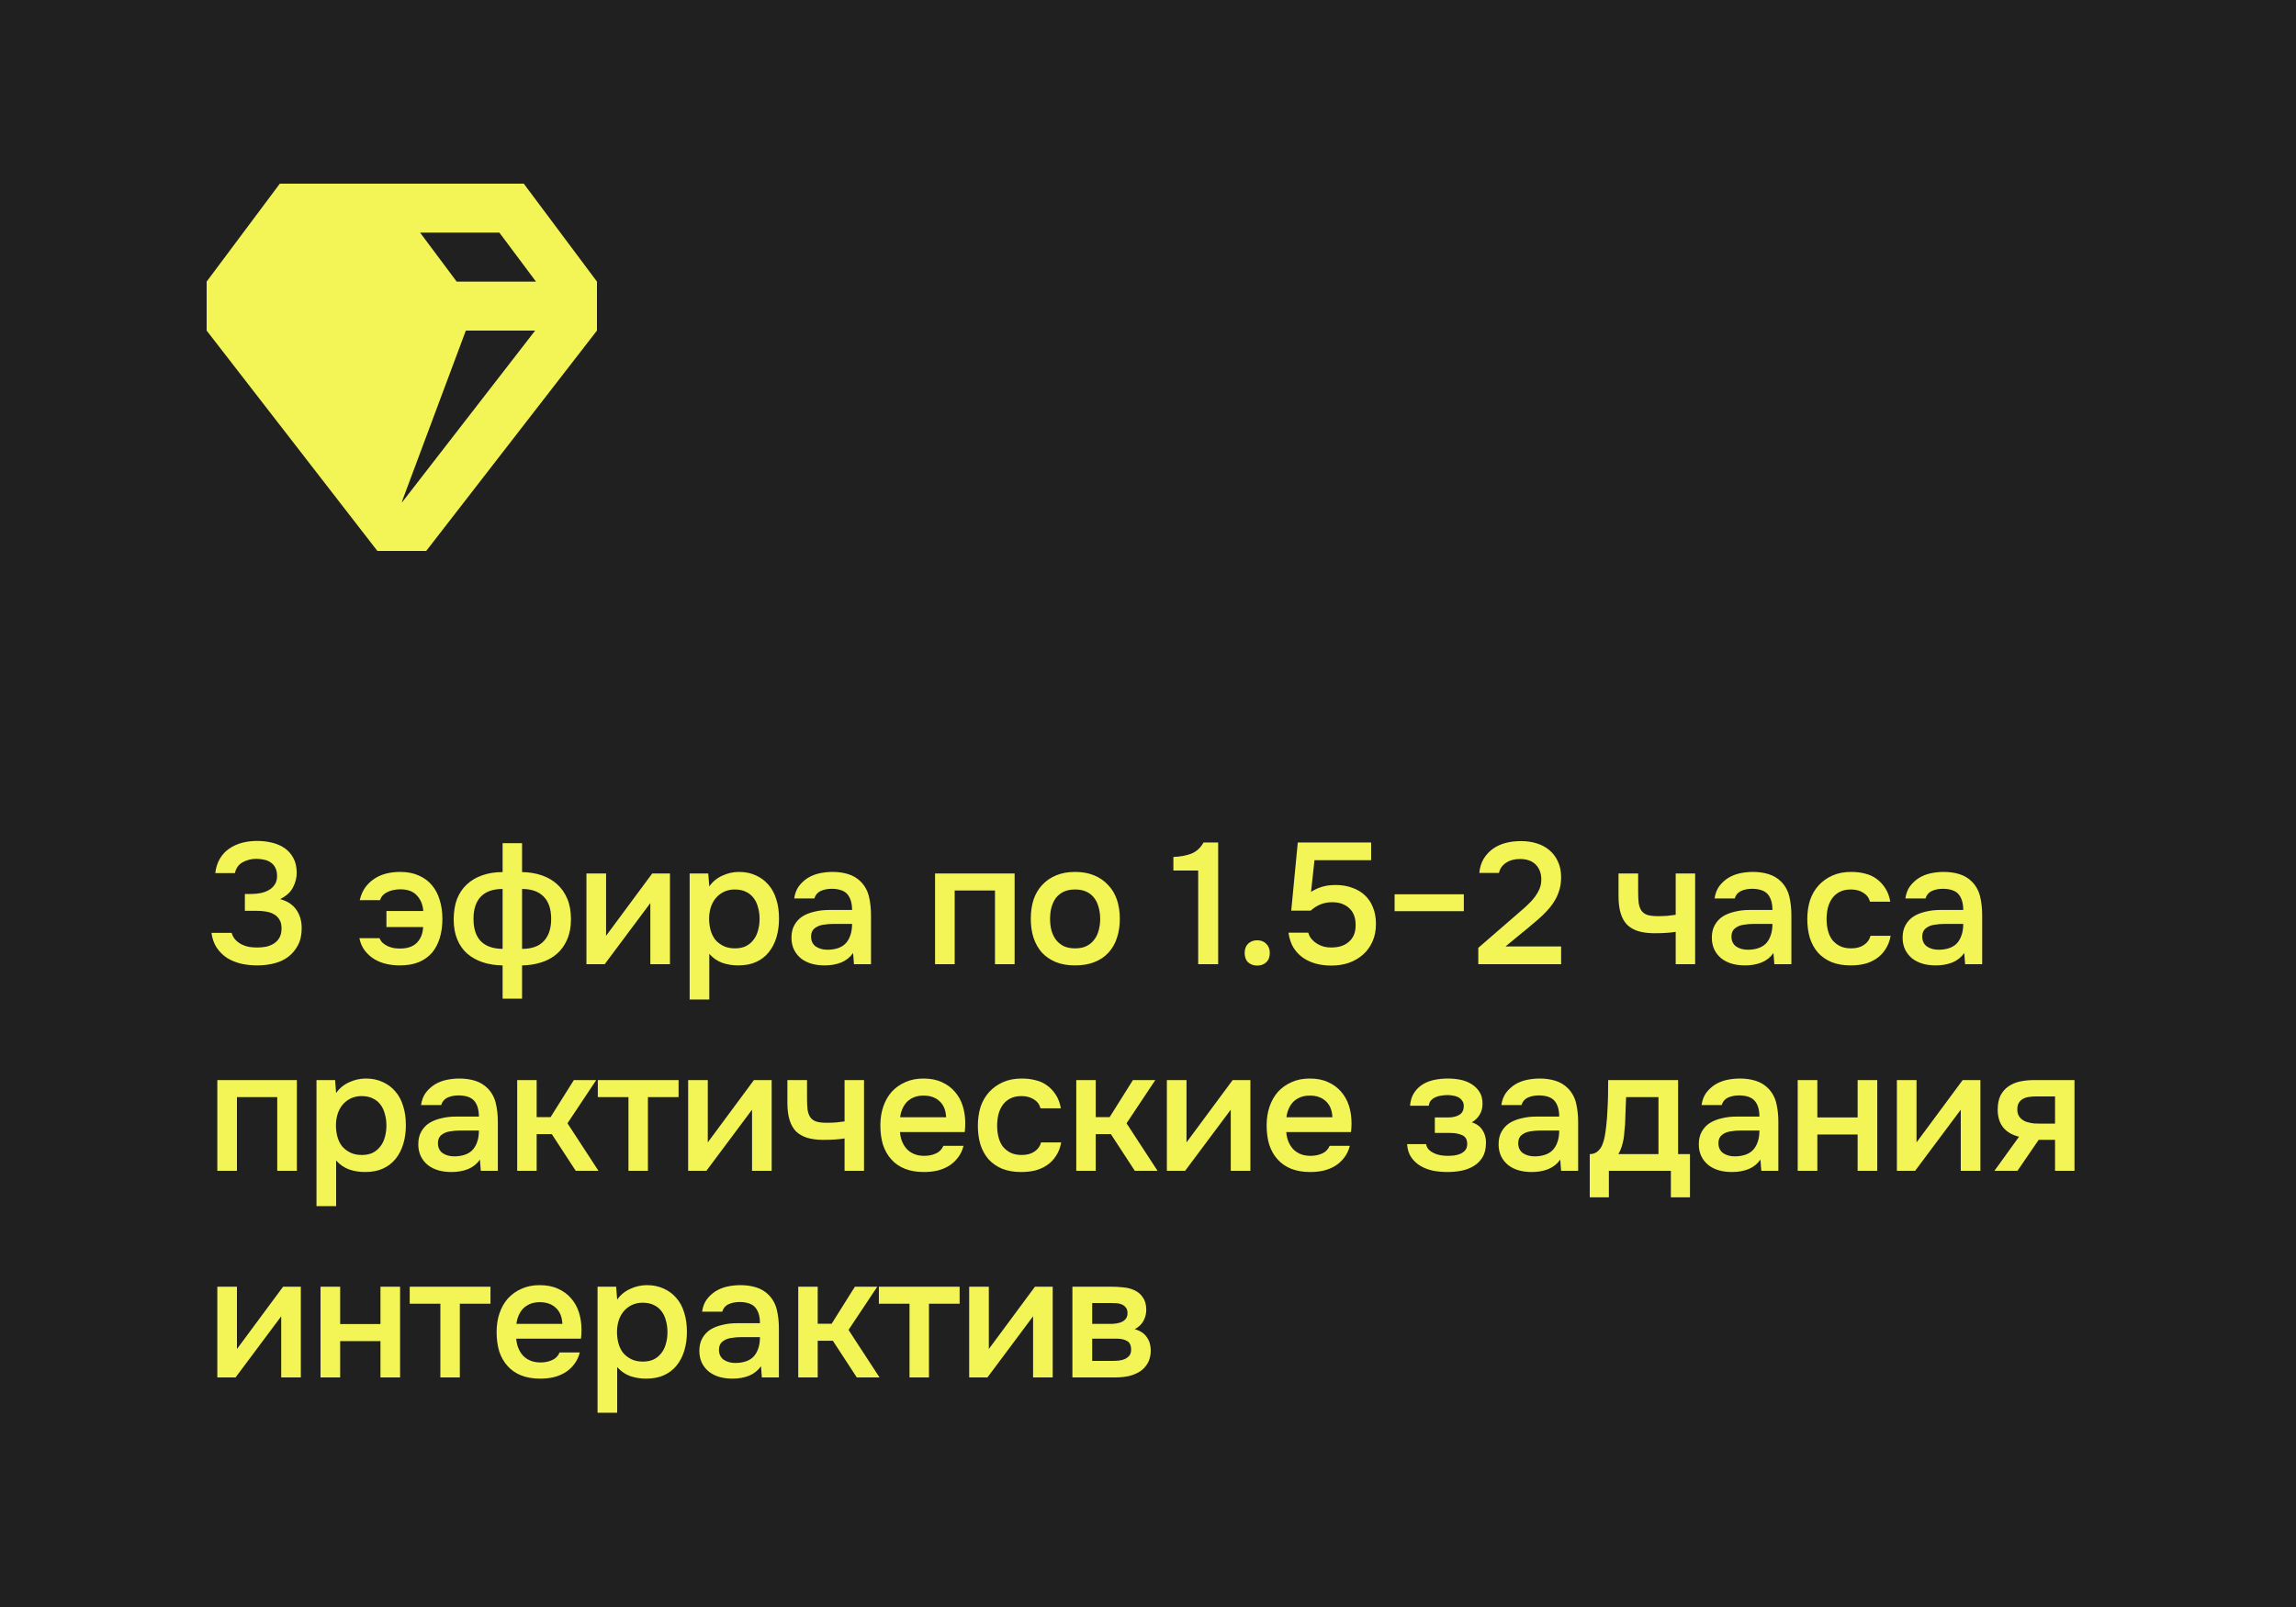
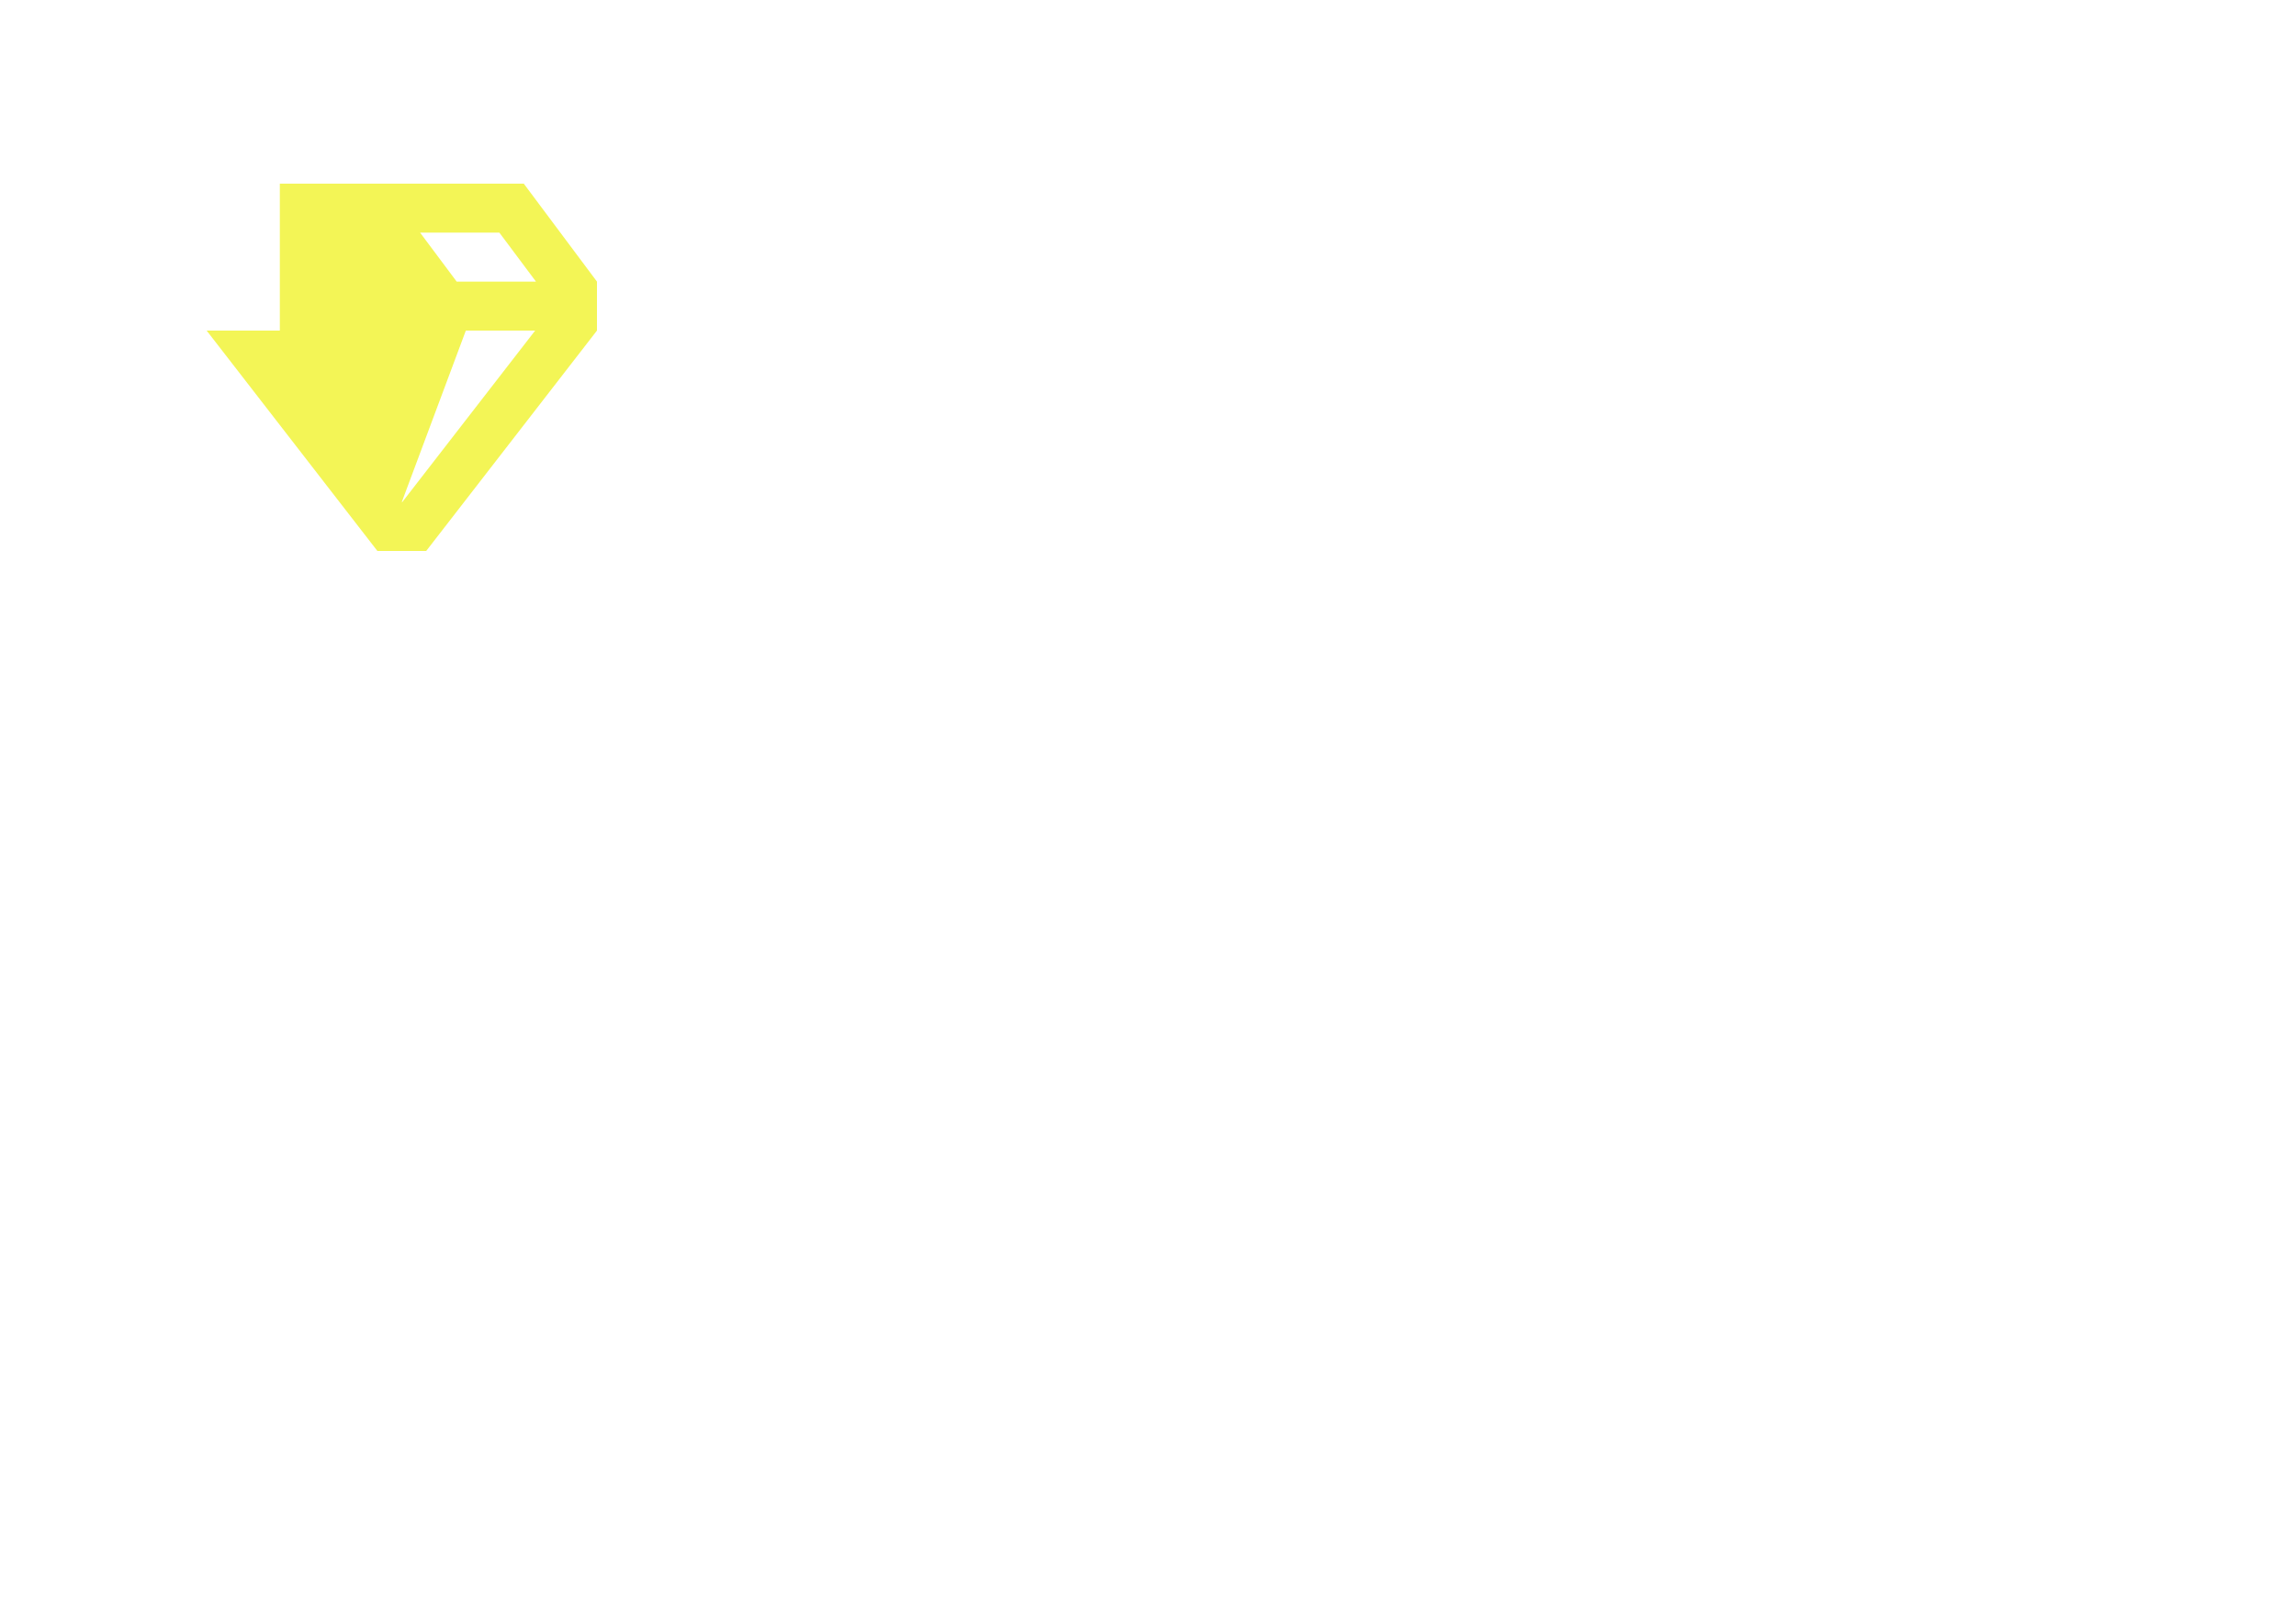
<svg xmlns="http://www.w3.org/2000/svg" width="200" height="140" viewBox="0 0 200 140" fill="none">
-   <rect width="200" height="140" fill="#202020" />
-   <path fill-rule="evenodd" clip-rule="evenodd" d="M18 28.8L32.875 48H37.125L52 28.8V24.533L45.625 16H24.375L18 24.533V28.8ZM35 43.733H35.046L46.616 28.8H40.578L35 43.733ZM39.781 24.533H46.688L43.5 20.267H36.594L39.781 24.533Z" fill="#F3F556" />
-   <path d="M22.41 84.105C21.92 84.105 21.45 84.055 21 83.955C20.55 83.845 20.145 83.68 19.785 83.46C19.435 83.23 19.135 82.935 18.885 82.575C18.645 82.215 18.49 81.78 18.42 81.27H20.175C20.255 81.53 20.375 81.74 20.535 81.9C20.695 82.06 20.875 82.19 21.075 82.29C21.285 82.39 21.505 82.46 21.735 82.5C21.965 82.53 22.19 82.545 22.41 82.545C22.64 82.545 22.88 82.525 23.13 82.485C23.38 82.435 23.605 82.35 23.805 82.23C24.015 82.11 24.185 81.945 24.315 81.735C24.455 81.515 24.525 81.23 24.525 80.88C24.525 80.56 24.46 80.3 24.33 80.1C24.21 79.9 24.045 79.745 23.835 79.635C23.635 79.525 23.405 79.45 23.145 79.41C22.895 79.37 22.64 79.35 22.38 79.35H21.33V77.88H21.945C22.185 77.88 22.435 77.855 22.695 77.805C22.955 77.755 23.19 77.67 23.4 77.55C23.62 77.43 23.795 77.27 23.925 77.07C24.065 76.87 24.135 76.62 24.135 76.32C24.135 76.03 24.085 75.79 23.985 75.6C23.885 75.4 23.75 75.245 23.58 75.135C23.41 75.015 23.215 74.935 22.995 74.895C22.785 74.845 22.56 74.82 22.32 74.82C21.91 74.82 21.525 74.915 21.165 75.105C20.805 75.285 20.57 75.605 20.46 76.065H18.75C18.81 75.575 18.945 75.155 19.155 74.805C19.365 74.445 19.635 74.155 19.965 73.935C20.295 73.705 20.665 73.535 21.075 73.425C21.495 73.315 21.935 73.26 22.395 73.26C22.845 73.26 23.275 73.31 23.685 73.41C24.105 73.51 24.475 73.67 24.795 73.89C25.115 74.11 25.37 74.4 25.56 74.76C25.75 75.11 25.845 75.54 25.845 76.05C25.845 76.47 25.74 76.885 25.53 77.295C25.33 77.705 24.955 78.05 24.405 78.33C25.035 78.5 25.505 78.81 25.815 79.26C26.125 79.7 26.28 80.235 26.28 80.865C26.28 81.445 26.17 81.94 25.95 82.35C25.74 82.75 25.46 83.085 25.11 83.355C24.77 83.615 24.365 83.805 23.895 83.925C23.425 84.045 22.93 84.105 22.41 84.105ZM36.871 79.365C36.831 78.815 36.646 78.365 36.316 78.015C35.996 77.655 35.511 77.475 34.861 77.475C34.671 77.475 34.481 77.495 34.291 77.535C34.111 77.565 33.941 77.62 33.781 77.7C33.621 77.77 33.481 77.865 33.361 77.985C33.241 78.105 33.156 78.25 33.106 78.42H31.336C31.436 77.99 31.596 77.62 31.816 77.31C32.046 77 32.316 76.745 32.626 76.545C32.946 76.335 33.296 76.185 33.676 76.095C34.056 76.005 34.451 75.96 34.861 75.96C35.481 75.96 36.021 76.065 36.481 76.275C36.941 76.475 37.321 76.755 37.621 77.115C37.921 77.465 38.146 77.89 38.296 78.39C38.456 78.89 38.536 79.445 38.536 80.055C38.536 80.655 38.461 81.205 38.311 81.705C38.161 82.205 37.936 82.635 37.636 82.995C37.336 83.345 36.951 83.62 36.481 83.82C36.021 84.01 35.466 84.105 34.816 84.105C34.446 84.105 34.071 84.065 33.691 83.985C33.321 83.905 32.971 83.77 32.641 83.58C32.321 83.39 32.041 83.145 31.801 82.845C31.561 82.545 31.396 82.175 31.306 81.735H33.061C33.121 81.885 33.211 82.02 33.331 82.14C33.461 82.25 33.606 82.345 33.766 82.425C33.926 82.495 34.096 82.55 34.276 82.59C34.466 82.62 34.656 82.635 34.846 82.635C35.506 82.635 36.001 82.46 36.331 82.11C36.661 81.76 36.836 81.31 36.856 80.76H33.661V79.365H36.871ZM43.781 73.455H45.476V75.975C46.106 75.985 46.681 76.08 47.201 76.26C47.721 76.44 48.166 76.7 48.536 77.04C48.916 77.38 49.211 77.805 49.421 78.315C49.631 78.815 49.736 79.405 49.736 80.085C49.736 80.755 49.626 81.34 49.406 81.84C49.196 82.34 48.901 82.755 48.521 83.085C48.151 83.415 47.701 83.665 47.171 83.835C46.651 84.005 46.086 84.095 45.476 84.105V87H43.781V84.105C43.151 84.095 42.576 84.005 42.056 83.835C41.546 83.665 41.101 83.42 40.721 83.1C40.341 82.77 40.046 82.355 39.836 81.855C39.626 81.355 39.521 80.775 39.521 80.115C39.521 79.435 39.616 78.84 39.806 78.33C40.006 77.82 40.291 77.395 40.661 77.055C41.031 76.705 41.476 76.44 41.996 76.26C42.526 76.07 43.121 75.975 43.781 75.975V73.455ZM45.476 82.665C46.316 82.665 46.946 82.44 47.366 81.99C47.796 81.54 48.011 80.895 48.011 80.055C48.011 79.195 47.791 78.545 47.351 78.105C46.921 77.665 46.296 77.445 45.476 77.445V82.665ZM43.781 77.445C42.951 77.445 42.321 77.665 41.891 78.105C41.461 78.545 41.246 79.195 41.246 80.055C41.246 80.905 41.456 81.55 41.876 81.99C42.306 82.43 42.941 82.655 43.781 82.665V77.445ZM52.674 84H51.084V76.095H52.794V81.525L56.814 76.095H58.359V84H56.649V78.675C56.639 78.695 55.314 80.47 52.674 84ZM61.785 87.075H60.075V76.095H61.694L61.785 77.22C62.075 76.81 62.45 76.5 62.91 76.29C63.38 76.07 63.87 75.96 64.379 75.96C64.919 75.96 65.404 76.06 65.835 76.26C66.264 76.45 66.629 76.72 66.93 77.07C67.24 77.42 67.469 77.845 67.62 78.345C67.779 78.835 67.859 79.395 67.859 80.025C67.859 80.615 67.784 81.16 67.635 81.66C67.484 82.16 67.26 82.595 66.96 82.965C66.669 83.325 66.305 83.605 65.865 83.805C65.434 84.005 64.909 84.105 64.29 84.105C63.809 84.105 63.349 84.03 62.91 83.88C62.48 83.72 62.105 83.46 61.785 83.1V87.075ZM64.019 82.62C64.389 82.62 64.71 82.555 64.98 82.425C65.249 82.285 65.469 82.1 65.639 81.87C65.82 81.64 65.95 81.37 66.029 81.06C66.12 80.75 66.165 80.415 66.165 80.055C66.165 79.695 66.12 79.36 66.029 79.05C65.95 78.73 65.82 78.455 65.639 78.225C65.469 77.995 65.245 77.815 64.965 77.685C64.695 77.555 64.37 77.49 63.989 77.49C63.65 77.49 63.334 77.56 63.044 77.7C62.764 77.84 62.529 78.025 62.34 78.255C62.15 78.485 62.005 78.76 61.904 79.08C61.815 79.39 61.77 79.71 61.77 80.04C61.77 80.4 61.815 80.74 61.904 81.06C61.995 81.37 62.13 81.64 62.309 81.87C62.499 82.09 62.734 82.27 63.014 82.41C63.294 82.55 63.63 82.62 64.019 82.62ZM74.312 83.025C74.052 83.395 73.707 83.67 73.277 83.85C72.847 84.02 72.367 84.105 71.837 84.105C71.417 84.105 71.032 84.055 70.682 83.955C70.342 83.855 70.042 83.705 69.782 83.505C69.522 83.295 69.317 83.04 69.167 82.74C69.017 82.43 68.942 82.08 68.942 81.69C68.942 81.26 69.027 80.895 69.197 80.595C69.367 80.285 69.597 80.035 69.887 79.845C70.187 79.655 70.537 79.515 70.937 79.425C71.337 79.325 71.757 79.275 72.197 79.275H74.222C74.222 78.695 74.092 78.245 73.832 77.925C73.572 77.605 73.117 77.44 72.467 77.43C72.087 77.43 71.757 77.495 71.477 77.625C71.207 77.755 71.027 77.97 70.937 78.27H69.182C69.242 77.85 69.377 77.495 69.587 77.205C69.807 76.915 70.067 76.675 70.367 76.485C70.677 76.295 71.017 76.16 71.387 76.08C71.767 76 72.147 75.96 72.527 75.96C73.017 75.96 73.472 76.025 73.892 76.155C74.312 76.285 74.677 76.505 74.987 76.815C75.337 77.175 75.572 77.605 75.692 78.105C75.812 78.605 75.872 79.15 75.872 79.74V84H74.387L74.312 83.025ZM74.222 80.49H72.572C72.282 80.49 71.992 80.515 71.702 80.565C71.412 80.605 71.162 80.71 70.952 80.88C70.752 81.04 70.652 81.275 70.652 81.585C70.652 81.965 70.787 82.255 71.057 82.455C71.337 82.645 71.677 82.74 72.077 82.74C72.387 82.74 72.672 82.7 72.932 82.62C73.202 82.54 73.432 82.41 73.622 82.23C73.812 82.04 73.957 81.805 74.057 81.525C74.167 81.235 74.222 80.89 74.222 80.49ZM81.451 84V76.095H88.381V84H86.671V77.58H83.161V84H81.451ZM93.645 75.96C94.275 75.96 94.83 76.06 95.31 76.26C95.79 76.46 96.195 76.74 96.525 77.1C96.865 77.45 97.12 77.875 97.29 78.375C97.46 78.875 97.545 79.43 97.545 80.04C97.545 80.66 97.46 81.22 97.29 81.72C97.13 82.21 96.885 82.635 96.555 82.995C96.225 83.355 95.815 83.63 95.325 83.82C94.845 84.01 94.285 84.105 93.645 84.105C93.015 84.105 92.46 84.01 91.98 83.82C91.5 83.62 91.095 83.345 90.765 82.995C90.445 82.635 90.2 82.205 90.03 81.705C89.87 81.205 89.79 80.65 89.79 80.04C89.79 79.43 89.87 78.875 90.03 78.375C90.2 77.875 90.45 77.45 90.78 77.1C91.11 76.74 91.515 76.46 91.995 76.26C92.475 76.06 93.025 75.96 93.645 75.96ZM93.645 82.62C94.035 82.62 94.365 82.555 94.635 82.425C94.915 82.285 95.14 82.1 95.31 81.87C95.49 81.64 95.62 81.37 95.7 81.06C95.79 80.75 95.835 80.415 95.835 80.055C95.835 79.695 95.79 79.36 95.7 79.05C95.62 78.73 95.49 78.455 95.31 78.225C95.14 77.995 94.915 77.815 94.635 77.685C94.365 77.555 94.035 77.49 93.645 77.49C93.265 77.49 92.935 77.555 92.655 77.685C92.385 77.815 92.16 77.995 91.98 78.225C91.81 78.455 91.68 78.73 91.59 79.05C91.51 79.36 91.47 79.695 91.47 80.055C91.47 80.415 91.51 80.75 91.59 81.06C91.68 81.37 91.81 81.64 91.98 81.87C92.16 82.1 92.385 82.285 92.655 82.425C92.935 82.555 93.265 82.62 93.645 82.62ZM106.112 84H104.372V75.84H102.212V74.655C102.802 74.635 103.322 74.54 103.772 74.37C104.222 74.19 104.577 73.865 104.837 73.395H106.112V84ZM109.514 81.915C109.834 81.915 110.094 82.015 110.294 82.215C110.504 82.415 110.609 82.685 110.609 83.025C110.609 83.375 110.504 83.645 110.294 83.835C110.094 84.025 109.834 84.12 109.514 84.12C109.194 84.12 108.929 84.025 108.719 83.835C108.519 83.645 108.419 83.375 108.419 83.025C108.419 82.685 108.519 82.415 108.719 82.215C108.929 82.015 109.194 81.915 109.514 81.915ZM112.477 79.335L113.047 73.395H119.437V74.94H114.502L114.202 77.7C114.492 77.51 114.802 77.365 115.132 77.265C115.472 77.155 115.877 77.1 116.347 77.1C116.877 77.1 117.357 77.18 117.787 77.34C118.217 77.49 118.587 77.71 118.897 78C119.207 78.29 119.442 78.645 119.602 79.065C119.772 79.485 119.857 79.96 119.857 80.49C119.857 81.06 119.757 81.57 119.557 82.02C119.357 82.47 119.082 82.85 118.732 83.16C118.382 83.47 117.972 83.71 117.502 83.88C117.032 84.04 116.522 84.12 115.972 84.12C115.502 84.12 115.057 84.065 114.637 83.955C114.227 83.845 113.852 83.675 113.512 83.445C113.182 83.215 112.902 82.92 112.672 82.56C112.452 82.19 112.307 81.755 112.237 81.255H113.962C114.022 81.465 114.117 81.65 114.247 81.81C114.387 81.97 114.547 82.105 114.727 82.215C114.907 82.325 115.102 82.41 115.312 82.47C115.522 82.52 115.732 82.545 115.942 82.545C116.242 82.545 116.522 82.51 116.782 82.44C117.042 82.36 117.267 82.24 117.457 82.08C117.657 81.92 117.812 81.72 117.922 81.48C118.032 81.23 118.087 80.93 118.087 80.58C118.087 79.94 117.897 79.45 117.517 79.11C117.147 78.77 116.657 78.6 116.047 78.6C115.667 78.6 115.322 78.665 115.012 78.795C114.702 78.925 114.422 79.105 114.172 79.335H112.477ZM121.481 77.91H127.511V79.38H121.481V77.91ZM131.696 80.04C131.936 79.83 132.201 79.6 132.491 79.35C132.791 79.1 133.071 78.84 133.331 78.57C133.601 78.29 133.821 77.99 133.991 77.67C134.171 77.35 134.261 77.005 134.261 76.635C134.261 76.095 134.101 75.66 133.781 75.33C133.461 75 133.001 74.835 132.401 74.835C131.921 74.835 131.516 74.945 131.186 75.165C130.856 75.385 130.651 75.68 130.571 76.05H128.861C128.901 75.59 129.026 75.18 129.236 74.82C129.456 74.46 129.731 74.165 130.061 73.935C130.391 73.705 130.751 73.54 131.141 73.44C131.541 73.33 131.996 73.275 132.506 73.275C132.986 73.275 133.436 73.34 133.856 73.47C134.276 73.6 134.641 73.795 134.951 74.055C135.271 74.315 135.521 74.645 135.701 75.045C135.891 75.435 135.986 75.895 135.986 76.425C135.986 76.845 135.931 77.23 135.821 77.58C135.711 77.93 135.561 78.255 135.371 78.555C135.181 78.855 134.961 79.135 134.711 79.395C134.471 79.655 134.216 79.9 133.946 80.13C133.586 80.44 133.266 80.71 132.986 80.94C132.716 81.16 132.471 81.36 132.251 81.54C132.031 81.72 131.831 81.885 131.651 82.035C131.471 82.175 131.301 82.315 131.141 82.455H135.986V84H128.771V82.575L131.696 80.04ZM140.986 76.095H142.696V77.655C142.696 78.055 142.711 78.39 142.741 78.66C142.781 78.93 142.861 79.155 142.981 79.335C143.101 79.505 143.276 79.63 143.506 79.71C143.736 79.78 144.046 79.815 144.436 79.815C144.686 79.815 144.956 79.805 145.246 79.785C145.536 79.755 145.776 79.725 145.966 79.695V76.095H147.661V84H145.966V81.18C145.736 81.22 145.466 81.25 145.156 81.27C144.846 81.29 144.561 81.3 144.301 81.3C144.191 81.3 144.081 81.3 143.971 81.3C143.491 81.29 143.066 81.23 142.696 81.12C142.326 81 142.011 80.82 141.751 80.58C141.501 80.33 141.311 80 141.181 79.59C141.051 79.18 140.986 78.675 140.986 78.075V76.095ZM154.484 83.025C154.224 83.395 153.879 83.67 153.449 83.85C153.019 84.02 152.539 84.105 152.009 84.105C151.589 84.105 151.204 84.055 150.854 83.955C150.514 83.855 150.214 83.705 149.954 83.505C149.694 83.295 149.489 83.04 149.339 82.74C149.189 82.43 149.114 82.08 149.114 81.69C149.114 81.26 149.199 80.895 149.369 80.595C149.539 80.285 149.769 80.035 150.059 79.845C150.359 79.655 150.709 79.515 151.109 79.425C151.509 79.325 151.929 79.275 152.369 79.275H154.394C154.394 78.695 154.264 78.245 154.004 77.925C153.744 77.605 153.289 77.44 152.639 77.43C152.259 77.43 151.929 77.495 151.649 77.625C151.379 77.755 151.199 77.97 151.109 78.27H149.354C149.414 77.85 149.549 77.495 149.759 77.205C149.979 76.915 150.239 76.675 150.539 76.485C150.849 76.295 151.189 76.16 151.559 76.08C151.939 76 152.319 75.96 152.699 75.96C153.189 75.96 153.644 76.025 154.064 76.155C154.484 76.285 154.849 76.505 155.159 76.815C155.509 77.175 155.744 77.605 155.864 78.105C155.984 78.605 156.044 79.15 156.044 79.74V84H154.559L154.484 83.025ZM154.394 80.49H152.744C152.454 80.49 152.164 80.515 151.874 80.565C151.584 80.605 151.334 80.71 151.124 80.88C150.924 81.04 150.824 81.275 150.824 81.585C150.824 81.965 150.959 82.255 151.229 82.455C151.509 82.645 151.849 82.74 152.249 82.74C152.559 82.74 152.844 82.7 153.104 82.62C153.374 82.54 153.604 82.41 153.794 82.23C153.984 82.04 154.129 81.805 154.229 81.525C154.339 81.235 154.394 80.89 154.394 80.49ZM161.21 84.105C160.58 84.105 160.025 84.01 159.545 83.82C159.075 83.62 158.68 83.345 158.36 82.995C158.05 82.635 157.815 82.21 157.655 81.72C157.505 81.22 157.43 80.67 157.43 80.07C157.43 79.47 157.51 78.92 157.67 78.42C157.84 77.92 158.09 77.49 158.42 77.13C158.75 76.77 159.15 76.485 159.62 76.275C160.09 76.065 160.635 75.96 161.255 75.96C161.695 75.96 162.1 76.01 162.47 76.11C162.85 76.2 163.185 76.355 163.475 76.575C163.765 76.785 164.015 77.055 164.225 77.385C164.435 77.705 164.58 78.095 164.66 78.555H162.89C162.8 78.215 162.605 77.955 162.305 77.775C162.015 77.585 161.655 77.49 161.225 77.49C160.845 77.49 160.52 77.56 160.25 77.7C159.98 77.84 159.76 78.03 159.59 78.27C159.42 78.51 159.295 78.79 159.215 79.11C159.145 79.42 159.11 79.745 159.11 80.085C159.11 80.435 159.15 80.765 159.23 81.075C159.31 81.385 159.435 81.655 159.605 81.885C159.785 82.105 160.01 82.285 160.28 82.425C160.55 82.555 160.875 82.62 161.255 82.62C161.705 82.62 162.075 82.52 162.365 82.32C162.665 82.12 162.855 81.855 162.935 81.525H164.69C164.61 81.975 164.46 82.365 164.24 82.695C164.03 83.025 163.77 83.295 163.46 83.505C163.15 83.715 162.805 83.87 162.425 83.97C162.045 84.06 161.64 84.105 161.21 84.105ZM171.103 83.025C170.843 83.395 170.498 83.67 170.068 83.85C169.638 84.02 169.158 84.105 168.628 84.105C168.208 84.105 167.823 84.055 167.473 83.955C167.133 83.855 166.833 83.705 166.573 83.505C166.313 83.295 166.108 83.04 165.958 82.74C165.808 82.43 165.733 82.08 165.733 81.69C165.733 81.26 165.818 80.895 165.988 80.595C166.158 80.285 166.388 80.035 166.678 79.845C166.978 79.655 167.328 79.515 167.728 79.425C168.128 79.325 168.548 79.275 168.988 79.275H171.013C171.013 78.695 170.883 78.245 170.623 77.925C170.363 77.605 169.908 77.44 169.258 77.43C168.878 77.43 168.548 77.495 168.268 77.625C167.998 77.755 167.818 77.97 167.728 78.27H165.973C166.033 77.85 166.168 77.495 166.378 77.205C166.598 76.915 166.858 76.675 167.158 76.485C167.468 76.295 167.808 76.16 168.178 76.08C168.558 76 168.938 75.96 169.318 75.96C169.808 75.96 170.263 76.025 170.683 76.155C171.103 76.285 171.468 76.505 171.778 76.815C172.128 77.175 172.363 77.605 172.483 78.105C172.603 78.605 172.663 79.15 172.663 79.74V84H171.178L171.103 83.025ZM171.013 80.49H169.363C169.073 80.49 168.783 80.515 168.493 80.565C168.203 80.605 167.953 80.71 167.743 80.88C167.543 81.04 167.443 81.275 167.443 81.585C167.443 81.965 167.578 82.255 167.848 82.455C168.128 82.645 168.468 82.74 168.868 82.74C169.178 82.74 169.463 82.7 169.723 82.62C169.993 82.54 170.223 82.41 170.413 82.23C170.603 82.04 170.748 81.805 170.848 81.525C170.958 81.235 171.013 80.89 171.013 80.49ZM18.93 102V94.095H25.86V102H24.15V95.58H20.64V102H18.93ZM29.279 105.075H27.569V94.095H29.189L29.279 95.22C29.569 94.81 29.944 94.5 30.404 94.29C30.874 94.07 31.364 93.96 31.874 93.96C32.414 93.96 32.899 94.06 33.329 94.26C33.759 94.45 34.124 94.72 34.424 95.07C34.734 95.42 34.964 95.845 35.114 96.345C35.274 96.835 35.354 97.395 35.354 98.025C35.354 98.615 35.279 99.16 35.129 99.66C34.979 100.16 34.754 100.595 34.454 100.965C34.164 101.325 33.799 101.605 33.359 101.805C32.929 102.005 32.404 102.105 31.784 102.105C31.304 102.105 30.844 102.03 30.404 101.88C29.974 101.72 29.599 101.46 29.279 101.1V105.075ZM31.514 100.62C31.884 100.62 32.204 100.555 32.474 100.425C32.744 100.285 32.964 100.1 33.134 99.87C33.314 99.64 33.444 99.37 33.524 99.06C33.614 98.75 33.659 98.415 33.659 98.055C33.659 97.695 33.614 97.36 33.524 97.05C33.444 96.73 33.314 96.455 33.134 96.225C32.964 95.995 32.739 95.815 32.459 95.685C32.189 95.555 31.864 95.49 31.484 95.49C31.144 95.49 30.829 95.56 30.539 95.7C30.259 95.84 30.024 96.025 29.834 96.255C29.644 96.485 29.499 96.76 29.399 97.08C29.309 97.39 29.264 97.71 29.264 98.04C29.264 98.4 29.309 98.74 29.399 99.06C29.489 99.37 29.624 99.64 29.804 99.87C29.994 100.09 30.229 100.27 30.509 100.41C30.789 100.55 31.124 100.62 31.514 100.62ZM41.806 101.025C41.546 101.395 41.201 101.67 40.771 101.85C40.341 102.02 39.861 102.105 39.331 102.105C38.911 102.105 38.526 102.055 38.176 101.955C37.836 101.855 37.536 101.705 37.276 101.505C37.016 101.295 36.811 101.04 36.661 100.74C36.511 100.43 36.436 100.08 36.436 99.69C36.436 99.26 36.521 98.895 36.691 98.595C36.861 98.285 37.091 98.035 37.381 97.845C37.681 97.655 38.031 97.515 38.431 97.425C38.831 97.325 39.251 97.275 39.691 97.275H41.716C41.716 96.695 41.586 96.245 41.326 95.925C41.066 95.605 40.611 95.44 39.961 95.43C39.581 95.43 39.251 95.495 38.971 95.625C38.701 95.755 38.521 95.97 38.431 96.27H36.676C36.736 95.85 36.871 95.495 37.081 95.205C37.301 94.915 37.561 94.675 37.861 94.485C38.171 94.295 38.511 94.16 38.881 94.08C39.261 94 39.641 93.96 40.021 93.96C40.511 93.96 40.966 94.025 41.386 94.155C41.806 94.285 42.171 94.505 42.481 94.815C42.831 95.175 43.066 95.605 43.186 96.105C43.306 96.605 43.366 97.15 43.366 97.74V102H41.881L41.806 101.025ZM41.716 98.49H40.066C39.776 98.49 39.486 98.515 39.196 98.565C38.906 98.605 38.656 98.71 38.446 98.88C38.246 99.04 38.146 99.275 38.146 99.585C38.146 99.965 38.281 100.255 38.551 100.455C38.831 100.645 39.171 100.74 39.571 100.74C39.881 100.74 40.166 100.7 40.426 100.62C40.696 100.54 40.926 100.41 41.116 100.23C41.306 100.04 41.451 99.805 41.551 99.525C41.661 99.235 41.716 98.89 41.716 98.49ZM45.052 102V94.095H46.747V97.32H47.962L49.987 94.095H51.937L49.432 97.86L52.132 102H50.152L48.067 98.805H46.747V102H45.052ZM59.109 94.095V95.58H56.439V102H54.744V95.58H52.074V94.095H59.109ZM61.533 102H59.943V94.095H61.653V99.525L65.673 94.095H67.218V102H65.508V96.675C65.498 96.695 64.173 98.47 61.533 102ZM68.588 94.095H70.298V95.655C70.298 96.055 70.313 96.39 70.343 96.66C70.383 96.93 70.463 97.155 70.583 97.335C70.703 97.505 70.878 97.63 71.108 97.71C71.338 97.78 71.648 97.815 72.038 97.815C72.288 97.815 72.558 97.805 72.848 97.785C73.138 97.755 73.378 97.725 73.568 97.695V94.095H75.263V102H73.568V99.18C73.338 99.22 73.068 99.25 72.758 99.27C72.448 99.29 72.163 99.3 71.903 99.3C71.793 99.3 71.683 99.3 71.573 99.3C71.093 99.29 70.668 99.23 70.298 99.12C69.928 99 69.613 98.82 69.353 98.58C69.103 98.33 68.913 98 68.783 97.59C68.653 97.18 68.588 96.675 68.588 96.075V94.095ZM78.396 98.625C78.416 98.915 78.476 99.185 78.576 99.435C78.676 99.685 78.811 99.905 78.981 100.095C79.151 100.275 79.361 100.42 79.611 100.53C79.871 100.64 80.171 100.695 80.511 100.695C80.871 100.695 81.201 100.63 81.501 100.5C81.811 100.37 82.036 100.145 82.176 99.825H83.931C83.831 100.225 83.666 100.57 83.436 100.86C83.216 101.15 82.951 101.39 82.641 101.58C82.341 101.76 82.006 101.895 81.636 101.985C81.276 102.065 80.891 102.105 80.481 102.105C79.851 102.105 79.296 102.01 78.816 101.82C78.346 101.63 77.951 101.355 77.631 100.995C77.311 100.635 77.071 100.21 76.911 99.72C76.761 99.22 76.686 98.66 76.686 98.04C76.686 97.44 76.771 96.895 76.941 96.405C77.111 95.905 77.356 95.475 77.676 95.115C78.006 94.755 78.401 94.475 78.861 94.275C79.321 94.065 79.846 93.96 80.436 93.96C81.056 93.96 81.591 94.065 82.041 94.275C82.491 94.475 82.866 94.75 83.166 95.1C83.476 95.45 83.706 95.86 83.856 96.33C84.006 96.8 84.081 97.31 84.081 97.86C84.081 98.12 84.066 98.375 84.036 98.625H78.396ZM82.416 97.335C82.386 96.715 82.191 96.245 81.831 95.925C81.481 95.605 81.021 95.445 80.451 95.445C80.131 95.445 79.851 95.495 79.611 95.595C79.371 95.695 79.166 95.83 78.996 96C78.836 96.17 78.706 96.37 78.606 96.6C78.506 96.83 78.441 97.075 78.411 97.335H82.416ZM88.959 102.105C88.329 102.105 87.774 102.01 87.294 101.82C86.824 101.62 86.429 101.345 86.109 100.995C85.799 100.635 85.564 100.21 85.404 99.72C85.254 99.22 85.179 98.67 85.179 98.07C85.179 97.47 85.259 96.92 85.419 96.42C85.589 95.92 85.839 95.49 86.169 95.13C86.499 94.77 86.899 94.485 87.369 94.275C87.839 94.065 88.384 93.96 89.004 93.96C89.444 93.96 89.849 94.01 90.219 94.11C90.599 94.2 90.934 94.355 91.224 94.575C91.514 94.785 91.764 95.055 91.974 95.385C92.184 95.705 92.329 96.095 92.409 96.555H90.639C90.549 96.215 90.354 95.955 90.054 95.775C89.764 95.585 89.404 95.49 88.974 95.49C88.594 95.49 88.269 95.56 87.999 95.7C87.729 95.84 87.509 96.03 87.339 96.27C87.169 96.51 87.044 96.79 86.964 97.11C86.894 97.42 86.859 97.745 86.859 98.085C86.859 98.435 86.899 98.765 86.979 99.075C87.059 99.385 87.184 99.655 87.354 99.885C87.534 100.105 87.759 100.285 88.029 100.425C88.299 100.555 88.624 100.62 89.004 100.62C89.454 100.62 89.824 100.52 90.114 100.32C90.414 100.12 90.604 99.855 90.684 99.525H92.439C92.359 99.975 92.209 100.365 91.989 100.695C91.779 101.025 91.519 101.295 91.209 101.505C90.899 101.715 90.554 101.87 90.174 101.97C89.794 102.06 89.389 102.105 88.959 102.105ZM93.752 102V94.095H95.447V97.32H96.662L98.687 94.095H100.637L98.132 97.86L100.832 102H98.852L96.767 98.805H95.447V102H93.752ZM103.234 102H101.644V94.095H103.354V99.525L107.374 94.095H108.919V102H107.209V96.675C107.199 96.695 105.874 98.47 103.234 102ZM112.044 98.625C112.064 98.915 112.124 99.185 112.224 99.435C112.324 99.685 112.459 99.905 112.629 100.095C112.799 100.275 113.009 100.42 113.259 100.53C113.519 100.64 113.819 100.695 114.159 100.695C114.519 100.695 114.849 100.63 115.149 100.5C115.459 100.37 115.684 100.145 115.824 99.825H117.579C117.479 100.225 117.314 100.57 117.084 100.86C116.864 101.15 116.599 101.39 116.289 101.58C115.989 101.76 115.654 101.895 115.284 101.985C114.924 102.065 114.539 102.105 114.129 102.105C113.499 102.105 112.944 102.01 112.464 101.82C111.994 101.63 111.599 101.355 111.279 100.995C110.959 100.635 110.719 100.21 110.559 99.72C110.409 99.22 110.334 98.66 110.334 98.04C110.334 97.44 110.419 96.895 110.589 96.405C110.759 95.905 111.004 95.475 111.324 95.115C111.654 94.755 112.049 94.475 112.509 94.275C112.969 94.065 113.494 93.96 114.084 93.96C114.704 93.96 115.239 94.065 115.689 94.275C116.139 94.475 116.514 94.75 116.814 95.1C117.124 95.45 117.354 95.86 117.504 96.33C117.654 96.8 117.729 97.31 117.729 97.86C117.729 98.12 117.714 98.375 117.684 98.625H112.044ZM116.064 97.335C116.034 96.715 115.839 96.245 115.479 95.925C115.129 95.605 114.669 95.445 114.099 95.445C113.779 95.445 113.499 95.495 113.259 95.595C113.019 95.695 112.814 95.83 112.644 96C112.484 96.17 112.354 96.37 112.254 96.6C112.154 96.83 112.089 97.075 112.059 97.335H116.064ZM128.21 97.77C128.63 97.91 128.94 98.14 129.14 98.46C129.34 98.77 129.44 99.12 129.44 99.51C129.44 99.53 129.44 99.55 129.44 99.57C129.44 100.07 129.34 100.485 129.14 100.815C128.94 101.145 128.67 101.41 128.33 101.61C128 101.8 127.64 101.93 127.25 102C126.87 102.07 126.48 102.105 126.08 102.105C125.69 102.105 125.29 102.07 124.88 102C124.48 101.92 124.11 101.785 123.77 101.595C123.44 101.405 123.165 101.155 122.945 100.845C122.725 100.535 122.6 100.145 122.57 99.675H124.22C124.26 99.875 124.345 100.04 124.475 100.17C124.615 100.3 124.775 100.405 124.955 100.485C125.135 100.565 125.325 100.62 125.525 100.65C125.725 100.68 125.91 100.695 126.08 100.695C126.26 100.695 126.455 100.685 126.665 100.665C126.875 100.635 127.06 100.585 127.22 100.515C127.39 100.435 127.53 100.33 127.64 100.2C127.75 100.06 127.805 99.88 127.805 99.66C127.805 99.28 127.66 99.025 127.37 98.895C127.09 98.765 126.735 98.7 126.305 98.7H124.985V97.35H126.17C126.54 97.35 126.855 97.275 127.115 97.125C127.375 96.975 127.505 96.715 127.505 96.345C127.505 96.155 127.455 96 127.355 95.88C127.265 95.75 127.15 95.65 127.01 95.58C126.87 95.51 126.715 95.465 126.545 95.445C126.375 95.415 126.225 95.4 126.095 95.4C125.925 95.4 125.75 95.415 125.57 95.445C125.39 95.465 125.22 95.51 125.06 95.58C124.9 95.65 124.765 95.745 124.655 95.865C124.545 95.985 124.48 96.14 124.46 96.33H122.825C122.865 95.86 122.99 95.475 123.2 95.175C123.41 94.865 123.67 94.62 123.98 94.44C124.29 94.26 124.63 94.135 125 94.065C125.38 93.995 125.755 93.96 126.125 93.96C126.495 93.96 126.855 93.995 127.205 94.065C127.565 94.135 127.895 94.265 128.195 94.455C128.495 94.645 128.725 94.875 128.885 95.145C129.055 95.405 129.14 95.745 129.14 96.165C129.14 96.545 129.05 96.87 128.87 97.14C128.7 97.41 128.48 97.62 128.21 97.77ZM135.909 101.025C135.649 101.395 135.304 101.67 134.874 101.85C134.444 102.02 133.964 102.105 133.434 102.105C133.014 102.105 132.629 102.055 132.279 101.955C131.939 101.855 131.639 101.705 131.379 101.505C131.119 101.295 130.914 101.04 130.764 100.74C130.614 100.43 130.539 100.08 130.539 99.69C130.539 99.26 130.624 98.895 130.794 98.595C130.964 98.285 131.194 98.035 131.484 97.845C131.784 97.655 132.134 97.515 132.534 97.425C132.934 97.325 133.354 97.275 133.794 97.275H135.819C135.819 96.695 135.689 96.245 135.429 95.925C135.169 95.605 134.714 95.44 134.064 95.43C133.684 95.43 133.354 95.495 133.074 95.625C132.804 95.755 132.624 95.97 132.534 96.27H130.779C130.839 95.85 130.974 95.495 131.184 95.205C131.404 94.915 131.664 94.675 131.964 94.485C132.274 94.295 132.614 94.16 132.984 94.08C133.364 94 133.744 93.96 134.124 93.96C134.614 93.96 135.069 94.025 135.489 94.155C135.909 94.285 136.274 94.505 136.584 94.815C136.934 95.175 137.169 95.605 137.289 96.105C137.409 96.605 137.469 97.15 137.469 97.74V102H135.984L135.909 101.025ZM135.819 98.49H134.169C133.879 98.49 133.589 98.515 133.299 98.565C133.009 98.605 132.759 98.71 132.549 98.88C132.349 99.04 132.249 99.275 132.249 99.585C132.249 99.965 132.384 100.255 132.654 100.455C132.934 100.645 133.274 100.74 133.674 100.74C133.984 100.74 134.269 100.7 134.529 100.62C134.799 100.54 135.029 100.41 135.219 100.23C135.409 100.04 135.554 99.805 135.654 99.525C135.764 99.235 135.819 98.89 135.819 98.49ZM140.011 96.915C140.041 96.435 140.061 95.97 140.071 95.52C140.081 95.06 140.086 94.585 140.086 94.095H146.176V100.545H147.211V104.31H145.546V102H140.146V104.31H138.481V100.545C138.771 100.545 139.011 100.455 139.201 100.275C139.401 100.085 139.536 99.875 139.606 99.645C139.676 99.485 139.736 99.27 139.786 99C139.836 98.72 139.876 98.445 139.906 98.175C139.936 97.905 139.961 97.655 139.981 97.425C140.001 97.195 140.011 97.025 140.011 96.915ZM144.466 95.58H141.646C141.626 95.94 141.611 96.33 141.601 96.75C141.591 97.17 141.576 97.575 141.556 97.965C141.536 98.155 141.516 98.36 141.496 98.58C141.486 98.8 141.461 99.025 141.421 99.255C141.381 99.475 141.326 99.695 141.256 99.915C141.186 100.135 141.091 100.345 140.971 100.545H144.466V95.58ZM153.349 101.025C153.089 101.395 152.744 101.67 152.314 101.85C151.884 102.02 151.404 102.105 150.874 102.105C150.454 102.105 150.069 102.055 149.719 101.955C149.379 101.855 149.079 101.705 148.819 101.505C148.559 101.295 148.354 101.04 148.204 100.74C148.054 100.43 147.979 100.08 147.979 99.69C147.979 99.26 148.064 98.895 148.234 98.595C148.404 98.285 148.634 98.035 148.924 97.845C149.224 97.655 149.574 97.515 149.974 97.425C150.374 97.325 150.794 97.275 151.234 97.275H153.259C153.259 96.695 153.129 96.245 152.869 95.925C152.609 95.605 152.154 95.44 151.504 95.43C151.124 95.43 150.794 95.495 150.514 95.625C150.244 95.755 150.064 95.97 149.974 96.27H148.219C148.279 95.85 148.414 95.495 148.624 95.205C148.844 94.915 149.104 94.675 149.404 94.485C149.714 94.295 150.054 94.16 150.424 94.08C150.804 94 151.184 93.96 151.564 93.96C152.054 93.96 152.509 94.025 152.929 94.155C153.349 94.285 153.714 94.505 154.024 94.815C154.374 95.175 154.609 95.605 154.729 96.105C154.849 96.605 154.909 97.15 154.909 97.74V102H153.424L153.349 101.025ZM153.259 98.49H151.609C151.319 98.49 151.029 98.515 150.739 98.565C150.449 98.605 150.199 98.71 149.989 98.88C149.789 99.04 149.689 99.275 149.689 99.585C149.689 99.965 149.824 100.255 150.094 100.455C150.374 100.645 150.714 100.74 151.114 100.74C151.424 100.74 151.709 100.7 151.969 100.62C152.239 100.54 152.469 100.41 152.659 100.23C152.849 100.04 152.994 99.805 153.094 99.525C153.204 99.235 153.259 98.89 153.259 98.49ZM156.595 102V94.095H158.305V97.35H161.815V94.095H163.525V102H161.815V98.835H158.305V102H156.595ZM166.824 102H165.234V94.095H166.944V99.525L170.964 94.095H172.509V102H170.799V96.675C170.789 96.695 169.464 98.47 166.824 102ZM180.705 102H179.01V99.3H177.585L175.74 102H173.73L175.875 99.03C175.265 98.88 174.8 98.605 174.48 98.205C174.17 97.805 174.015 97.295 174.015 96.675C174.015 96.185 174.095 95.775 174.255 95.445C174.425 95.115 174.655 94.85 174.945 94.65C175.245 94.44 175.585 94.295 175.965 94.215C176.345 94.135 176.755 94.095 177.195 94.095H180.705V102ZM179.01 95.52H177.315C177.125 95.52 176.935 95.535 176.745 95.565C176.555 95.585 176.38 95.64 176.22 95.73C176.07 95.81 175.95 95.925 175.86 96.075C175.77 96.225 175.725 96.405 175.725 96.615C175.725 96.645 175.725 96.67 175.725 96.69C175.725 96.95 175.8 97.17 175.95 97.35C176.1 97.53 176.295 97.66 176.535 97.74C176.775 97.81 176.995 97.855 177.195 97.875C177.395 97.885 177.595 97.89 177.795 97.89H179.01V95.52ZM20.52 120H18.93V112.095H20.64V117.525L24.66 112.095H26.205V120H24.495V114.675C24.485 114.695 23.16 116.47 20.52 120ZM27.921 120V112.095H29.631V115.35H33.141V112.095H34.851V120H33.141V116.835H29.631V120H27.921ZM42.725 112.095V113.58H40.055V120H38.36V113.58H35.69V112.095H42.725ZM44.968 116.625C44.988 116.915 45.048 117.185 45.148 117.435C45.248 117.685 45.383 117.905 45.553 118.095C45.723 118.275 45.933 118.42 46.183 118.53C46.443 118.64 46.743 118.695 47.083 118.695C47.443 118.695 47.773 118.63 48.073 118.5C48.383 118.37 48.608 118.145 48.748 117.825H50.503C50.403 118.225 50.238 118.57 50.008 118.86C49.788 119.15 49.523 119.39 49.213 119.58C48.913 119.76 48.578 119.895 48.208 119.985C47.848 120.065 47.463 120.105 47.053 120.105C46.423 120.105 45.868 120.01 45.388 119.82C44.918 119.63 44.523 119.355 44.203 118.995C43.883 118.635 43.643 118.21 43.483 117.72C43.333 117.22 43.258 116.66 43.258 116.04C43.258 115.44 43.343 114.895 43.513 114.405C43.683 113.905 43.928 113.475 44.248 113.115C44.578 112.755 44.973 112.475 45.433 112.275C45.893 112.065 46.418 111.96 47.008 111.96C47.628 111.96 48.163 112.065 48.613 112.275C49.063 112.475 49.438 112.75 49.738 113.1C50.048 113.45 50.278 113.86 50.428 114.33C50.578 114.8 50.653 115.31 50.653 115.86C50.653 116.12 50.638 116.375 50.608 116.625H44.968ZM48.988 115.335C48.958 114.715 48.763 114.245 48.403 113.925C48.053 113.605 47.593 113.445 47.023 113.445C46.703 113.445 46.423 113.495 46.183 113.595C45.943 113.695 45.738 113.83 45.568 114C45.408 114.17 45.278 114.37 45.178 114.6C45.078 114.83 45.013 115.075 44.983 115.335H48.988ZM53.761 123.075H52.051V112.095H53.671L53.761 113.22C54.051 112.81 54.426 112.5 54.886 112.29C55.356 112.07 55.846 111.96 56.356 111.96C56.896 111.96 57.381 112.06 57.811 112.26C58.241 112.45 58.606 112.72 58.906 113.07C59.216 113.42 59.446 113.845 59.596 114.345C59.756 114.835 59.836 115.395 59.836 116.025C59.836 116.615 59.761 117.16 59.611 117.66C59.461 118.16 59.236 118.595 58.936 118.965C58.646 119.325 58.281 119.605 57.841 119.805C57.411 120.005 56.886 120.105 56.266 120.105C55.786 120.105 55.326 120.03 54.886 119.88C54.456 119.72 54.081 119.46 53.761 119.1V123.075ZM55.996 118.62C56.366 118.62 56.686 118.555 56.956 118.425C57.226 118.285 57.446 118.1 57.616 117.87C57.796 117.64 57.926 117.37 58.006 117.06C58.096 116.75 58.141 116.415 58.141 116.055C58.141 115.695 58.096 115.36 58.006 115.05C57.926 114.73 57.796 114.455 57.616 114.225C57.446 113.995 57.221 113.815 56.941 113.685C56.671 113.555 56.346 113.49 55.966 113.49C55.626 113.49 55.311 113.56 55.021 113.7C54.741 113.84 54.506 114.025 54.316 114.255C54.126 114.485 53.981 114.76 53.881 115.08C53.791 115.39 53.746 115.71 53.746 116.04C53.746 116.4 53.791 116.74 53.881 117.06C53.971 117.37 54.106 117.64 54.286 117.87C54.476 118.09 54.711 118.27 54.991 118.41C55.271 118.55 55.606 118.62 55.996 118.62ZM66.288 119.025C66.028 119.395 65.683 119.67 65.253 119.85C64.823 120.02 64.343 120.105 63.813 120.105C63.393 120.105 63.008 120.055 62.658 119.955C62.318 119.855 62.018 119.705 61.758 119.505C61.498 119.295 61.293 119.04 61.143 118.74C60.993 118.43 60.918 118.08 60.918 117.69C60.918 117.26 61.003 116.895 61.173 116.595C61.343 116.285 61.573 116.035 61.863 115.845C62.163 115.655 62.513 115.515 62.913 115.425C63.313 115.325 63.733 115.275 64.173 115.275H66.198C66.198 114.695 66.068 114.245 65.808 113.925C65.548 113.605 65.093 113.44 64.443 113.43C64.063 113.43 63.733 113.495 63.453 113.625C63.183 113.755 63.003 113.97 62.913 114.27H61.158C61.218 113.85 61.353 113.495 61.563 113.205C61.783 112.915 62.043 112.675 62.343 112.485C62.653 112.295 62.993 112.16 63.363 112.08C63.743 112 64.123 111.96 64.503 111.96C64.993 111.96 65.448 112.025 65.868 112.155C66.288 112.285 66.653 112.505 66.963 112.815C67.313 113.175 67.548 113.605 67.668 114.105C67.788 114.605 67.848 115.15 67.848 115.74V120H66.363L66.288 119.025ZM66.198 116.49H64.548C64.258 116.49 63.968 116.515 63.678 116.565C63.388 116.605 63.138 116.71 62.928 116.88C62.728 117.04 62.628 117.275 62.628 117.585C62.628 117.965 62.763 118.255 63.033 118.455C63.313 118.645 63.653 118.74 64.053 118.74C64.363 118.74 64.648 118.7 64.908 118.62C65.178 118.54 65.408 118.41 65.598 118.23C65.788 118.04 65.933 117.805 66.033 117.525C66.143 117.235 66.198 116.89 66.198 116.49ZM69.534 120V112.095H71.229V115.32H72.444L74.469 112.095H76.419L73.914 115.86L76.614 120H74.634L72.549 116.805H71.229V120H69.534ZM83.591 112.095V113.58H80.921V120H79.226V113.58H76.556V112.095H83.591ZM86.014 120H84.424V112.095H86.134V117.525L90.154 112.095H91.699V120H89.989V114.675C89.979 114.695 88.654 116.47 86.014 120ZM93.415 112.095H96.79C97.14 112.095 97.495 112.115 97.855 112.155C98.215 112.185 98.54 112.27 98.83 112.41C99.13 112.55 99.37 112.755 99.55 113.025C99.74 113.285 99.84 113.64 99.85 114.09C99.85 114.44 99.77 114.765 99.61 115.065C99.45 115.365 99.195 115.61 98.845 115.8C99.325 115.93 99.675 116.16 99.895 116.49C100.125 116.81 100.24 117.195 100.24 117.645C100.24 118.065 100.155 118.43 99.985 118.74C99.815 119.04 99.59 119.285 99.31 119.475C99.03 119.655 98.705 119.79 98.335 119.88C97.965 119.96 97.575 120 97.165 120H93.415V112.095ZM95.14 113.52V115.335H96.175C96.405 115.335 96.64 115.335 96.88 115.335C97.13 115.325 97.35 115.29 97.54 115.23C97.74 115.17 97.9 115.075 98.02 114.945C98.15 114.815 98.215 114.63 98.215 114.39C98.215 114.18 98.165 114.02 98.065 113.91C97.975 113.79 97.86 113.7 97.72 113.64C97.58 113.58 97.42 113.545 97.24 113.535C97.07 113.525 96.91 113.52 96.76 113.52H95.14ZM96.88 118.56C97.08 118.56 97.275 118.55 97.465 118.53C97.665 118.51 97.84 118.465 97.99 118.395C98.15 118.315 98.28 118.215 98.38 118.095C98.48 117.965 98.53 117.795 98.53 117.585C98.53 117.205 98.41 116.95 98.17 116.82C97.94 116.69 97.655 116.625 97.315 116.625H95.14V118.56H96.88Z" fill="#F3F556" />
+   <path fill-rule="evenodd" clip-rule="evenodd" d="M18 28.8L32.875 48H37.125L52 28.8V24.533L45.625 16H24.375V28.8ZM35 43.733H35.046L46.616 28.8H40.578L35 43.733ZM39.781 24.533H46.688L43.5 20.267H36.594L39.781 24.533Z" fill="#F3F556" />
</svg>